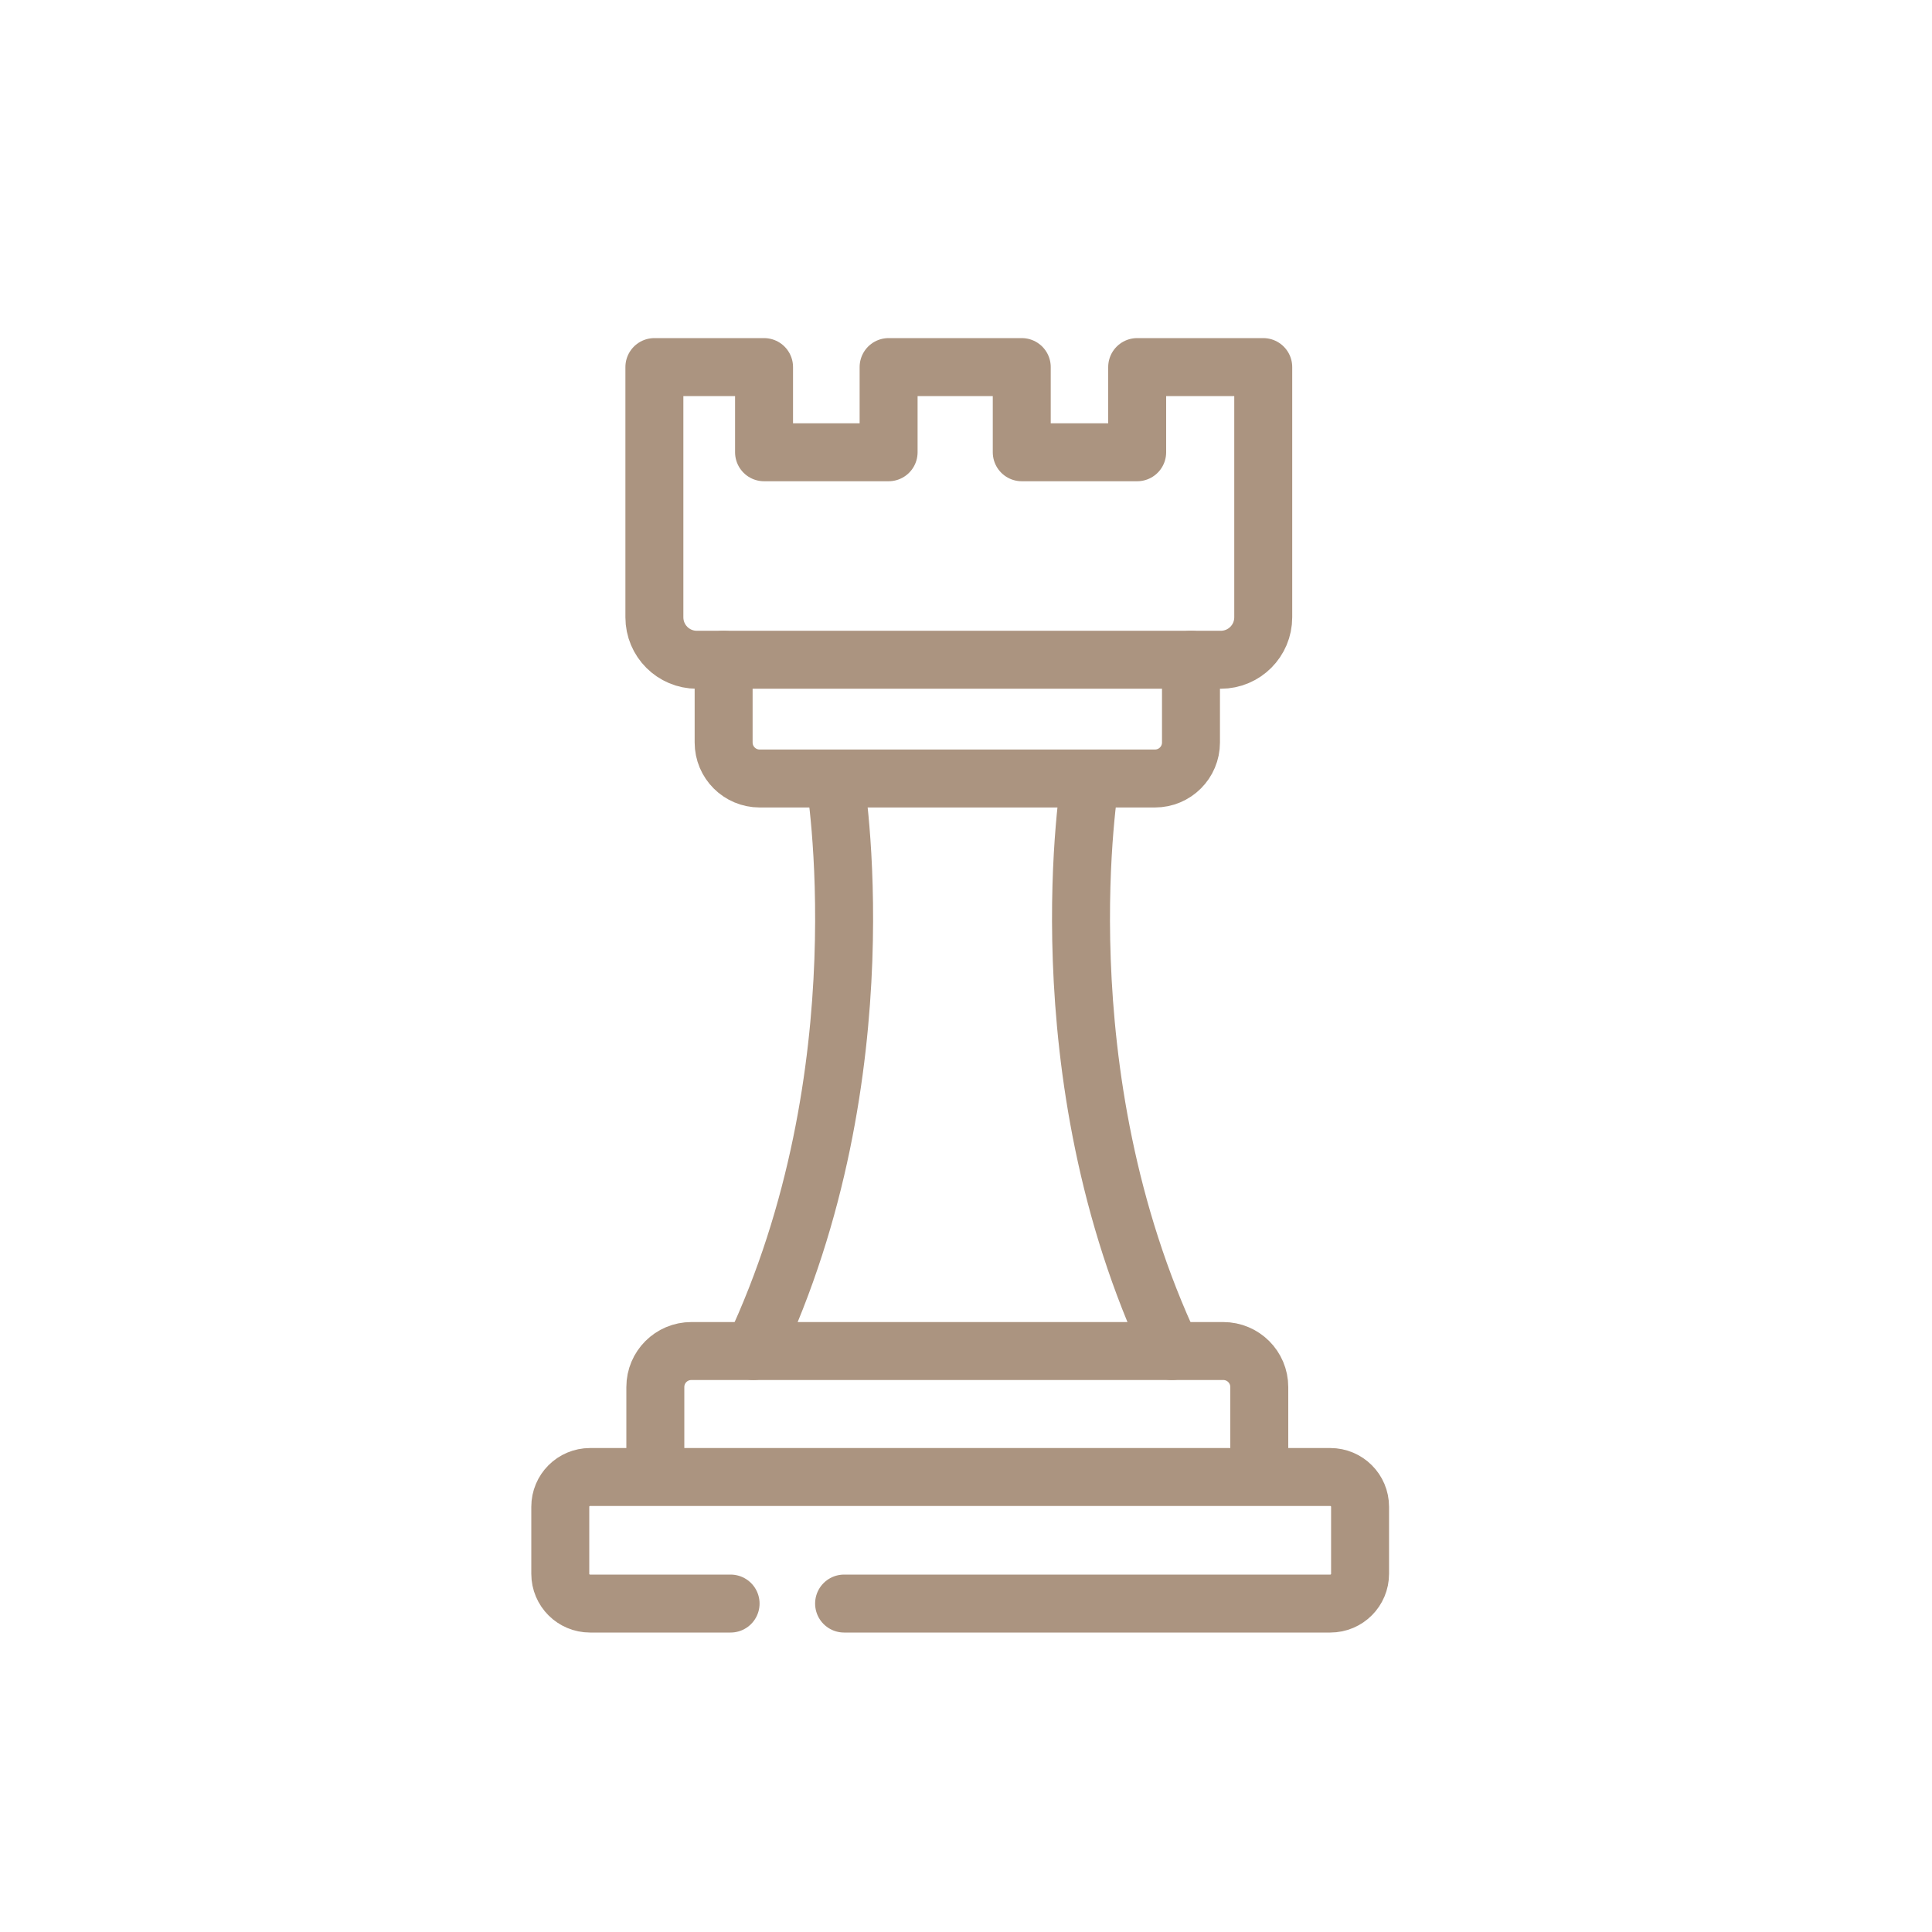
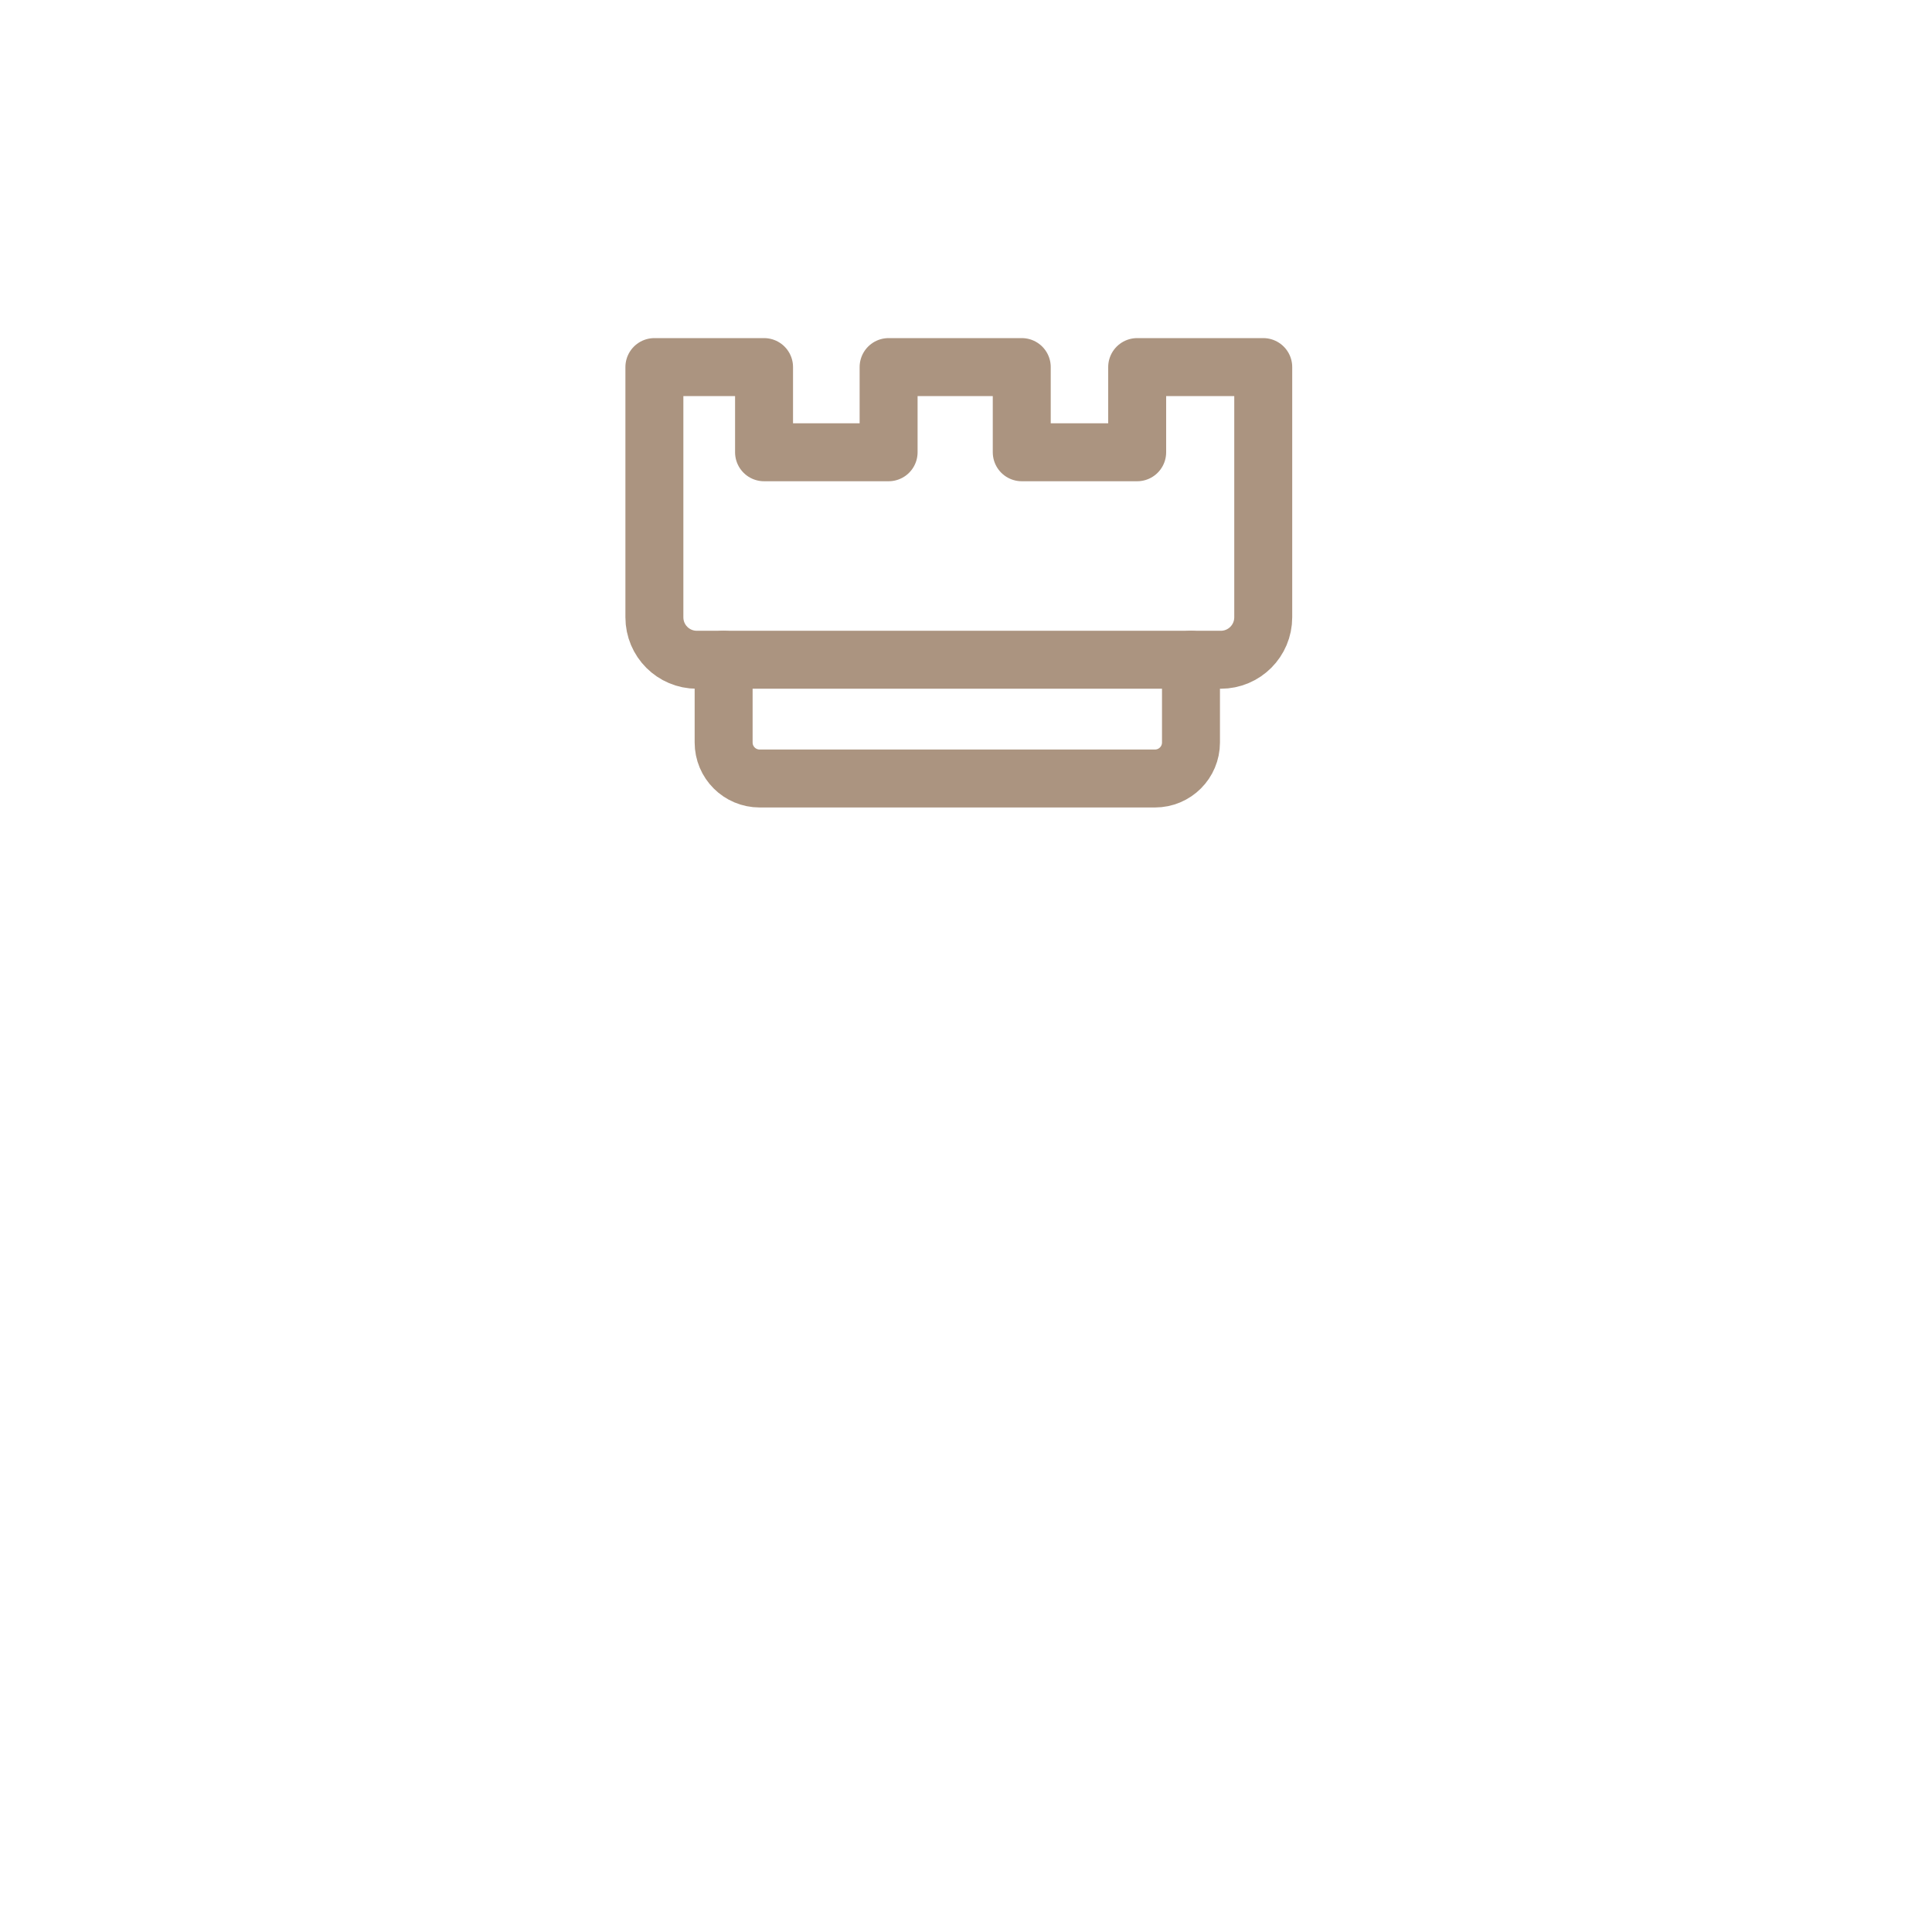
<svg xmlns="http://www.w3.org/2000/svg" width="100" height="100" viewBox="0 0 100 100" fill="none">
  <path d="M39.547 19V23.409H45.994V19H52.886V23.409H58.86V19H65.385V31.951C65.385 33.166 64.402 34.149 63.186 34.149H36.069C34.853 34.149 33.871 33.166 33.871 31.951V19H39.547Z" stroke="#AB9480" stroke-width="3" stroke-linecap="round" stroke-linejoin="round" />
  <path d="M61.645 34.148V38.43C61.645 39.462 60.811 40.295 59.779 40.295H39.321C38.289 40.295 37.455 39.462 37.455 38.43V34.148" stroke="#AB9480" stroke-width="3" stroke-linecap="round" stroke-linejoin="round" />
-   <path d="M33.92 76.076V71.794C33.92 70.762 34.754 69.929 35.786 69.929H63.313C64.345 69.929 65.18 70.762 65.18 71.794V76.076" stroke="#AB9480" stroke-width="3" stroke-linecap="round" stroke-linejoin="round" />
-   <path d="M43.209 40.303C43.209 40.303 45.796 55.487 38.989 69.929" stroke="#AB9480" stroke-width="3" stroke-linecap="round" stroke-linejoin="round" />
-   <path d="M56.435 40.303C56.435 40.303 53.848 55.487 60.655 69.929" stroke="#AB9480" stroke-width="3" stroke-linecap="round" stroke-linejoin="round" />
-   <path d="M43.69 83H68.856C69.711 83 70.397 82.308 70.397 81.46V77.99C70.397 77.136 69.704 76.45 68.856 76.45H30.541C29.686 76.45 29 77.143 29 77.99V81.46C29 82.315 29.693 83 30.541 83H37.815" stroke="#AB9480" stroke-width="3" stroke-linecap="round" stroke-linejoin="round" />
</svg>